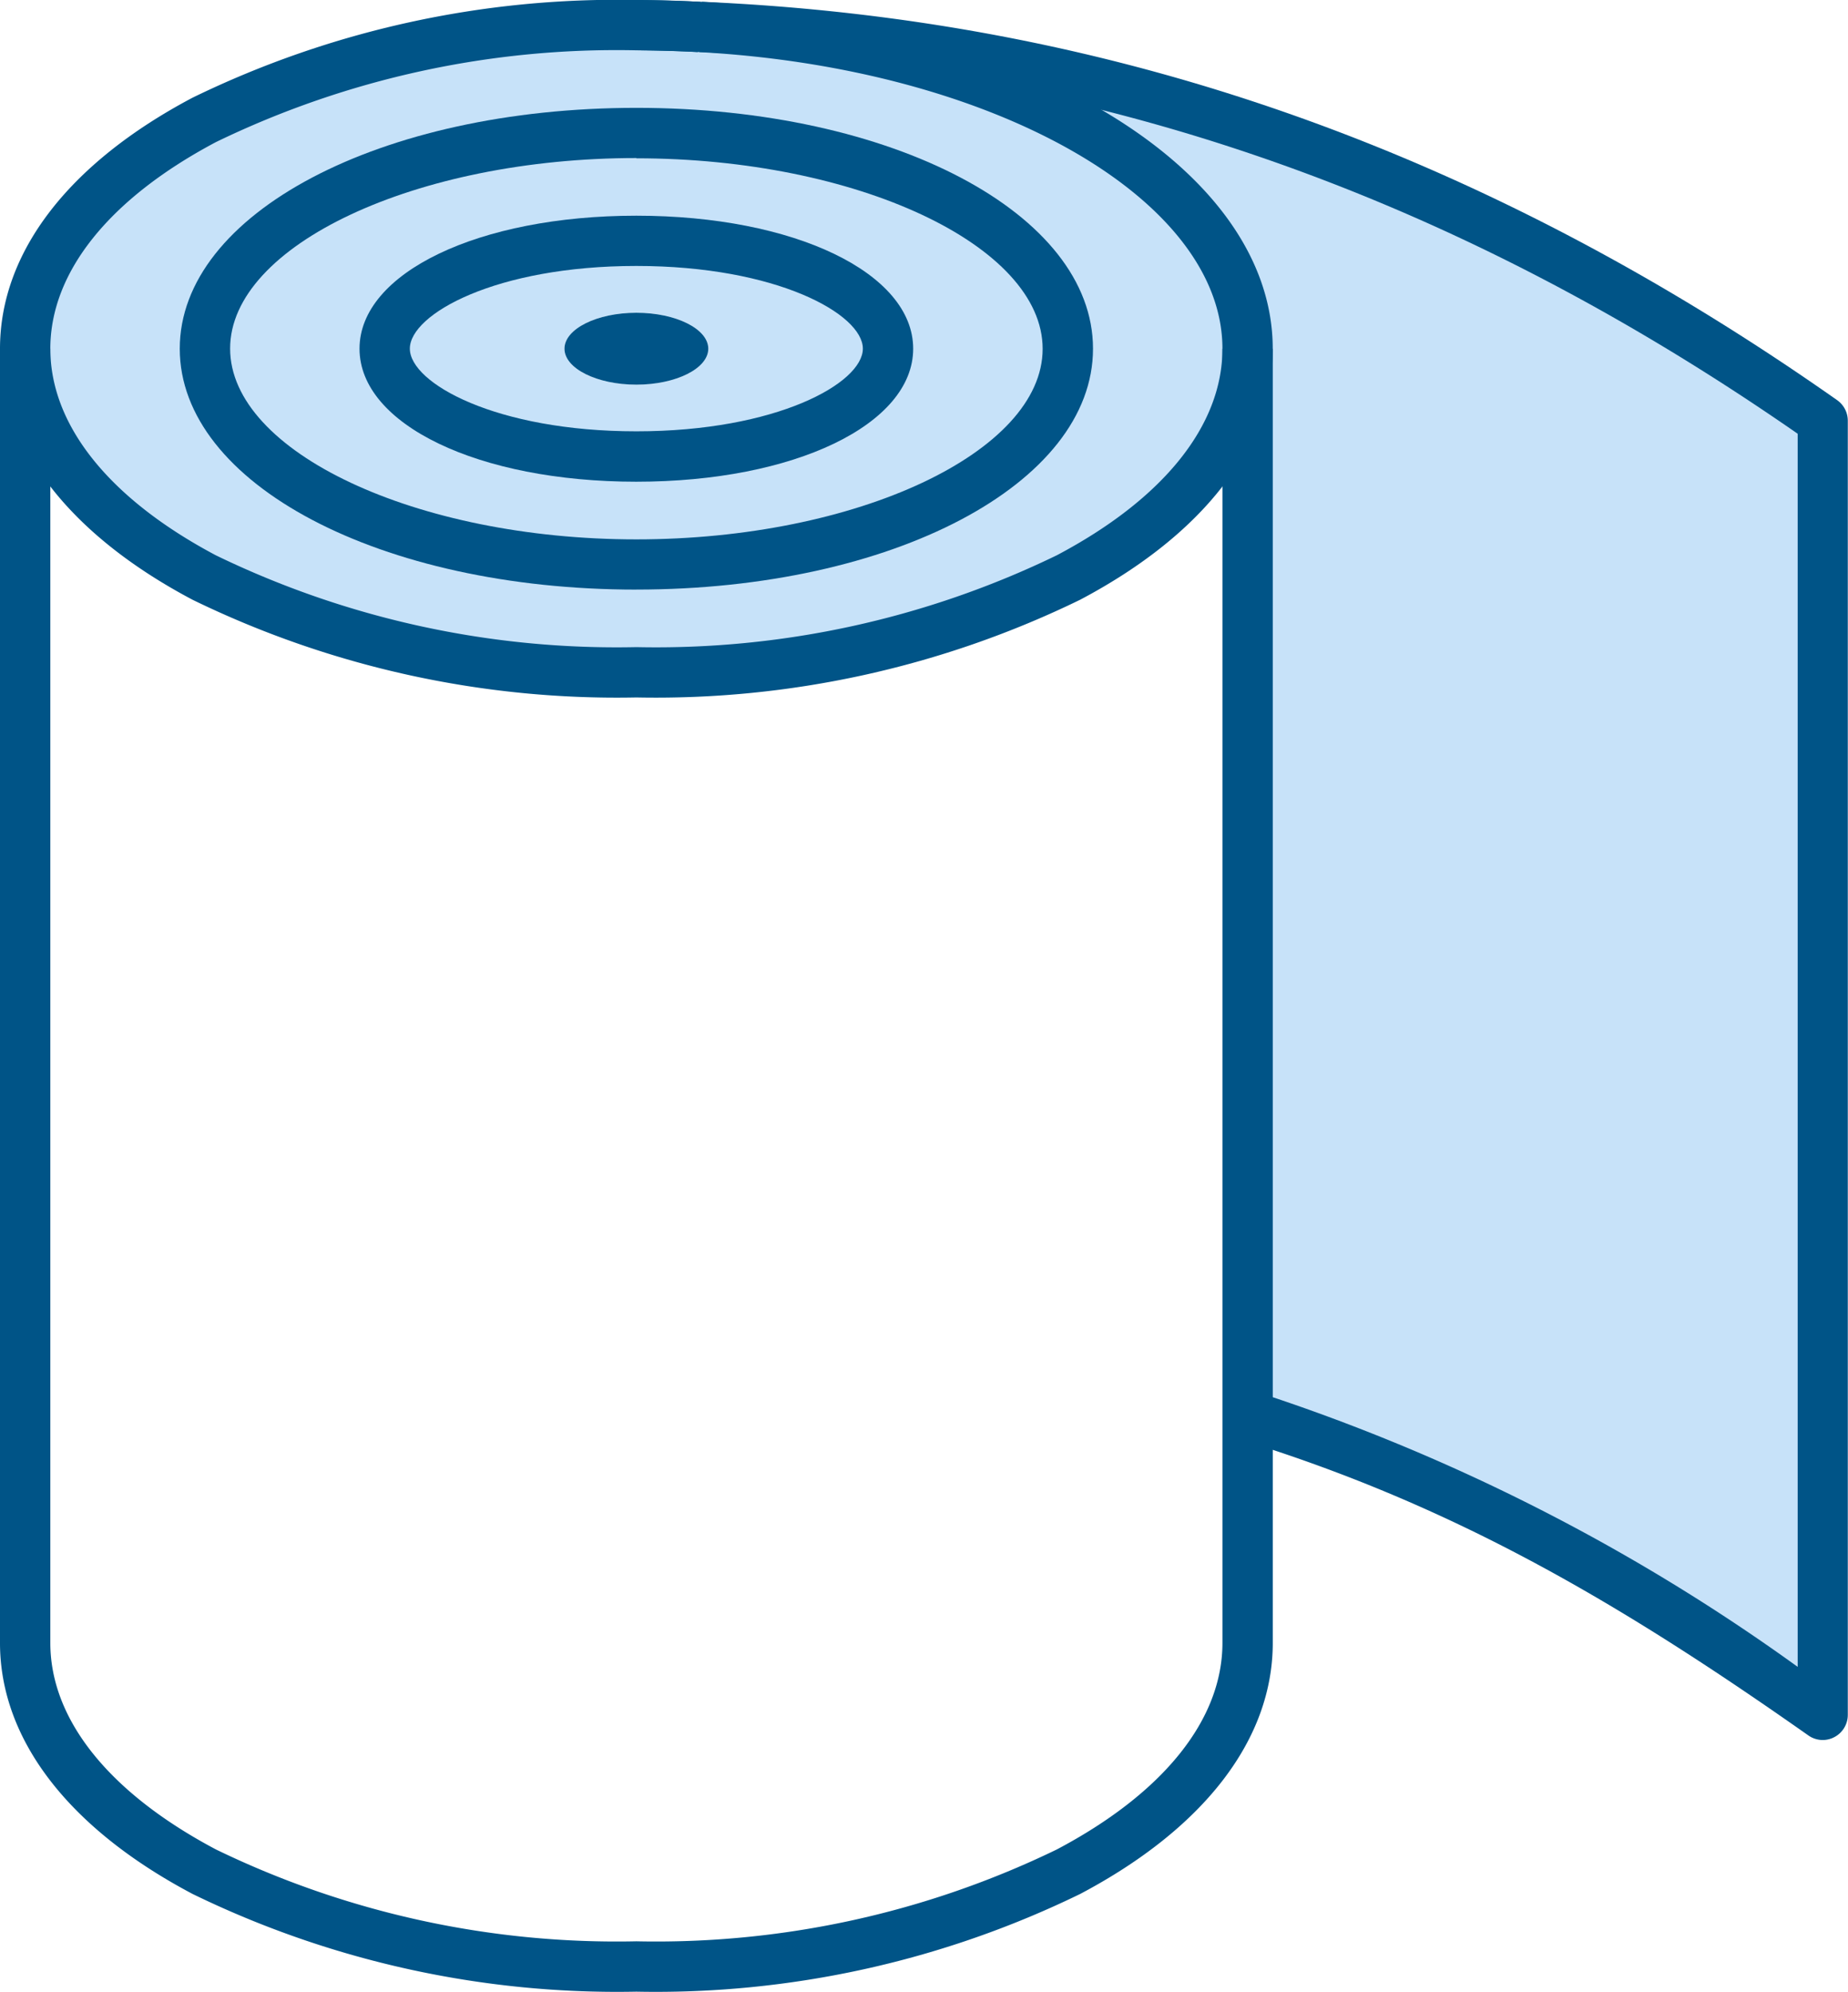
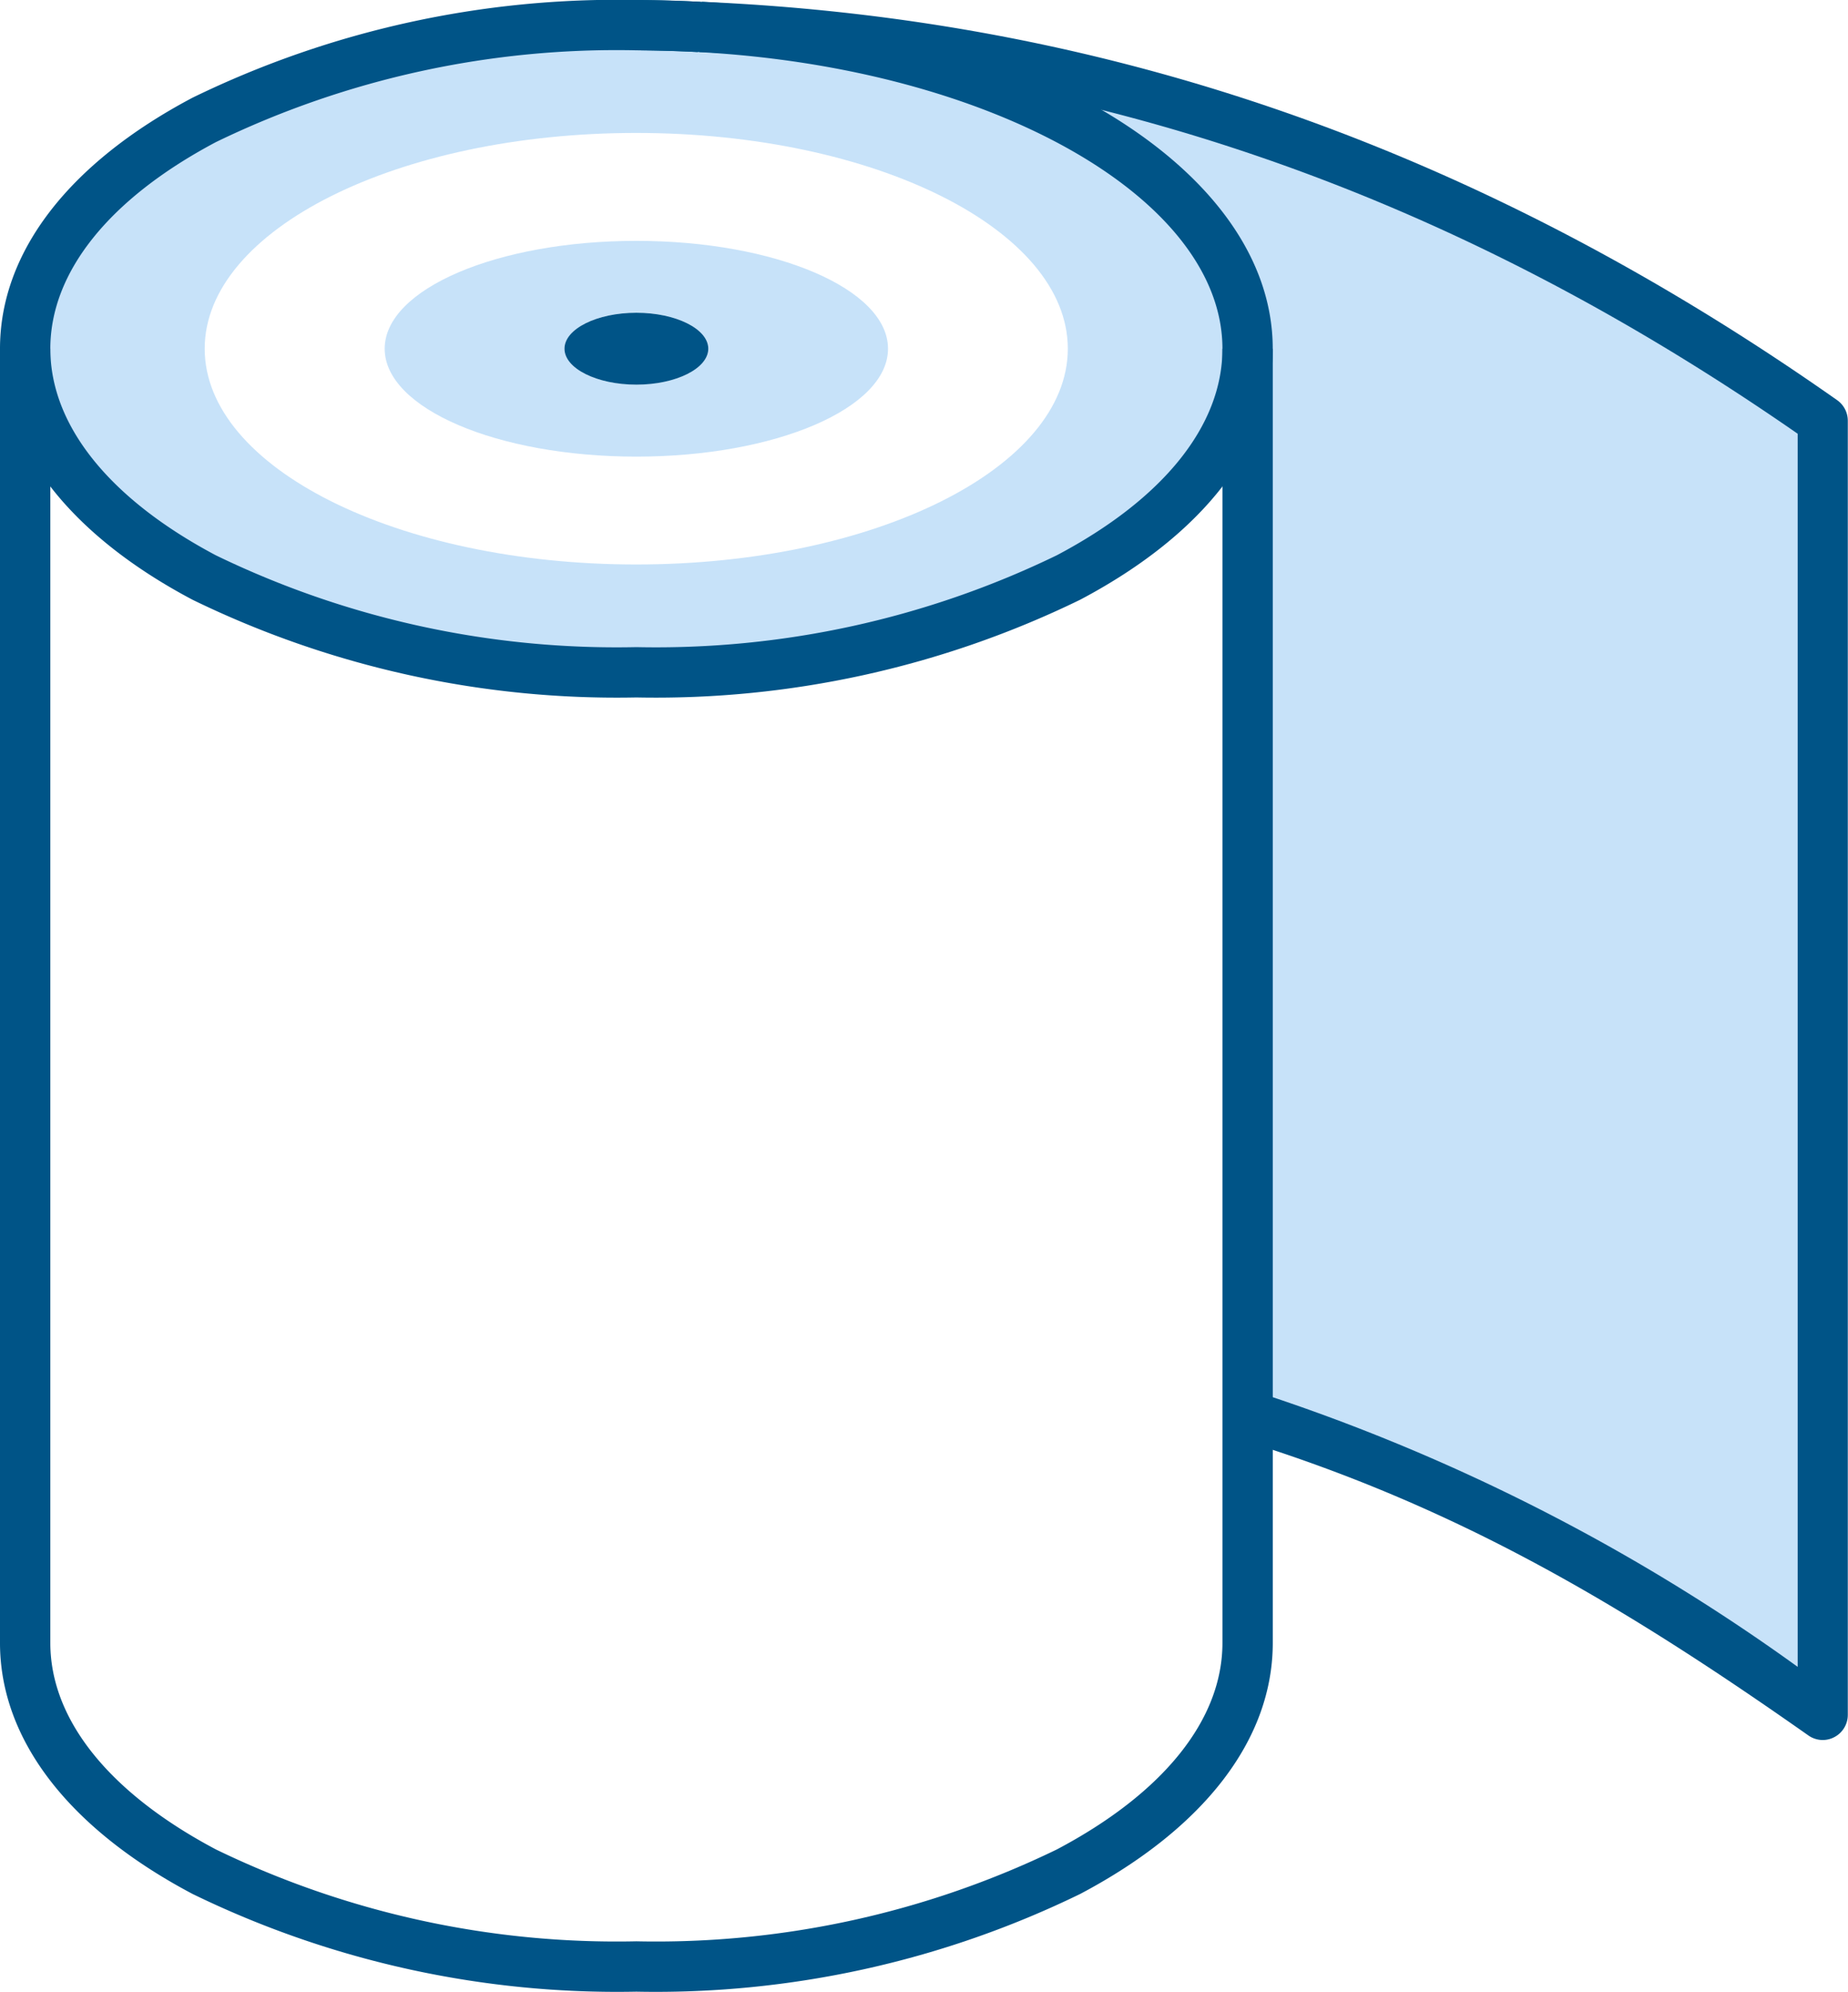
<svg xmlns="http://www.w3.org/2000/svg" id="Group_173" data-name="Group 173" width="55.668" height="60" viewBox="0 0 55.668 60">
  <defs>
    <clipPath id="clip-path">
      <rect id="Rectangle_302" data-name="Rectangle 302" width="55.668" height="60" fill="none" />
    </clipPath>
  </defs>
  <g id="Group_172" data-name="Group 172" clip-path="url(#clip-path)">
    <path id="Path_137" data-name="Path 137" d="M23.85,3.554c9.26.509,16.473,4.657,16.473,9.693,0,5.383-8.242,9.747-18.412,9.747S3.5,18.63,3.5,13.247,11.742,3.5,21.912,3.5c.628.011,1.256.022,1.884.054Zm11.058,9.693c0-3.585-5.816-6.5-13-6.5s-13,2.913-13,6.5,5.816,6.5,13,6.5,13-2.913,13-6.5" transform="translate(-2.742 -2.742)" fill="#c7e2f9" />
-     <path id="Path_138" data-name="Path 138" d="M41.5,18.5c7.181,0,13,2.913,13,6.5s-5.816,6.5-13,6.5-13-2.913-13-6.5,5.816-6.5,13-6.5M49.078,25c0-1.8-3.39-3.249-7.581-3.249S33.915,23.2,33.915,25s3.39,3.249,7.581,3.249S49.078,26.8,49.078,25" transform="translate(-22.327 -14.493)" fill="#c7e2f9" />
    <path id="Path_139" data-name="Path 139" d="M61.081,33.5c4.191,0,7.581,1.451,7.581,3.249S65.273,40,61.081,40,53.5,38.547,53.5,36.749,56.89,33.5,61.081,33.5m2.166,3.249c0-.6-.975-1.083-2.166-1.083s-2.166.487-2.166,1.083.975,1.083,2.166,1.083,2.166-.487,2.166-1.083" transform="translate(-41.912 -26.244)" fill="#c7e2f9" />
    <path id="Path_140" data-name="Path 140" d="M131.251,15.609V54.6c-5.653-3.975-10.8-7.007-17.329-9.022V13.443c0-5.036-7.213-9.184-16.473-9.693,12.412.531,23.534,4.646,33.8,11.859" transform="translate(-76.342 -2.938)" fill="#c7e2f9" />
    <path id="Path_141" data-name="Path 141" d="M80.666,43.5c1.191,0,2.166.487,2.166,1.083s-.975,1.083-2.166,1.083S78.5,45.179,78.5,44.583s.975-1.083,2.166-1.083" transform="translate(-61.496 -34.078)" fill="#005487" />
    <path id="Path_142" data-name="Path 142" d="M19.17,21.011A29.176,29.176,0,0,1,5.8,18.068C2.058,16.089,0,13.4,0,10.505S2.058,4.922,5.8,2.943A29.176,29.176,0,0,1,19.17,0c.589,0,1.218.018,1.924.055l-.079,1.514c-.679-.036-1.283-.053-1.845-.053A27.65,27.65,0,0,0,6.5,4.283C3.288,5.987,1.516,8.2,1.516,10.505S3.288,15.024,6.5,16.728A27.65,27.65,0,0,0,19.17,19.495a27.649,27.649,0,0,0,12.665-2.767c3.217-1.7,4.989-3.913,4.989-6.222,0-4.525-6.921-8.45-15.756-8.936L21.15.055c9.8.539,17.189,5.031,17.189,10.45,0,2.9-2.058,5.583-5.8,7.562A29.176,29.176,0,0,1,19.17,21.011" transform="translate(0)" fill="#005487" />
    <path id="Path_143" data-name="Path 143" d="M19.17,97.995A29.176,29.176,0,0,1,5.8,95.051C2.058,93.073,0,90.387,0,87.489V48.5H1.516V87.489c0,2.309,1.772,4.519,4.989,6.222A27.65,27.65,0,0,0,19.17,96.478a27.649,27.649,0,0,0,12.665-2.767c3.217-1.7,4.989-3.913,4.989-6.222V48.5h1.516V87.489c0,2.9-2.058,5.583-5.8,7.562A29.176,29.176,0,0,1,19.17,97.995" transform="translate(0 -37.995)" fill="#005487" />
-     <path id="Path_144" data-name="Path 144" d="M38.755,29.513C31.042,29.513,25,26.325,25,22.256S31.042,15,38.755,15s13.755,3.187,13.755,7.256-6.042,7.256-13.755,7.256m0-13c-6.634,0-12.238,2.629-12.238,5.74S32.121,28,38.755,28s12.238-2.629,12.238-5.74-5.6-5.74-12.238-5.74" transform="translate(-19.585 -11.751)" fill="#005487" />
-     <path id="Path_145" data-name="Path 145" d="M58.339,38.014c-4.754,0-8.339-1.723-8.339-4.007S53.585,30,58.339,30s8.339,1.723,8.339,4.007-3.585,4.007-8.339,4.007m0-6.5c-4.227,0-6.823,1.451-6.823,2.491s2.6,2.491,6.823,2.491,6.823-1.451,6.823-2.491-2.6-2.491-6.823-2.491" transform="translate(-39.17 -23.502)" fill="#005487" />
    <path id="Path_146" data-name="Path 146" d="M124.193,52.419a.757.757,0,0,1-.436-.138c-5.533-3.89-10.562-6.9-17.116-8.917l.447-1.449a59.025,59.025,0,0,1,16.347,8.3V13.067c-10.4-7.225-21.214-10.987-33.06-11.5H90.3c-.618-.032-1.249-.043-1.859-.053L88.465,0c.616.011,1.253.022,1.891.054h.067c12.273.525,23.461,4.449,34.2,12a.759.759,0,0,1,.322.62V51.661a.758.758,0,0,1-.758.758" transform="translate(-69.283)" fill="#005487" />
  </g>
</svg>